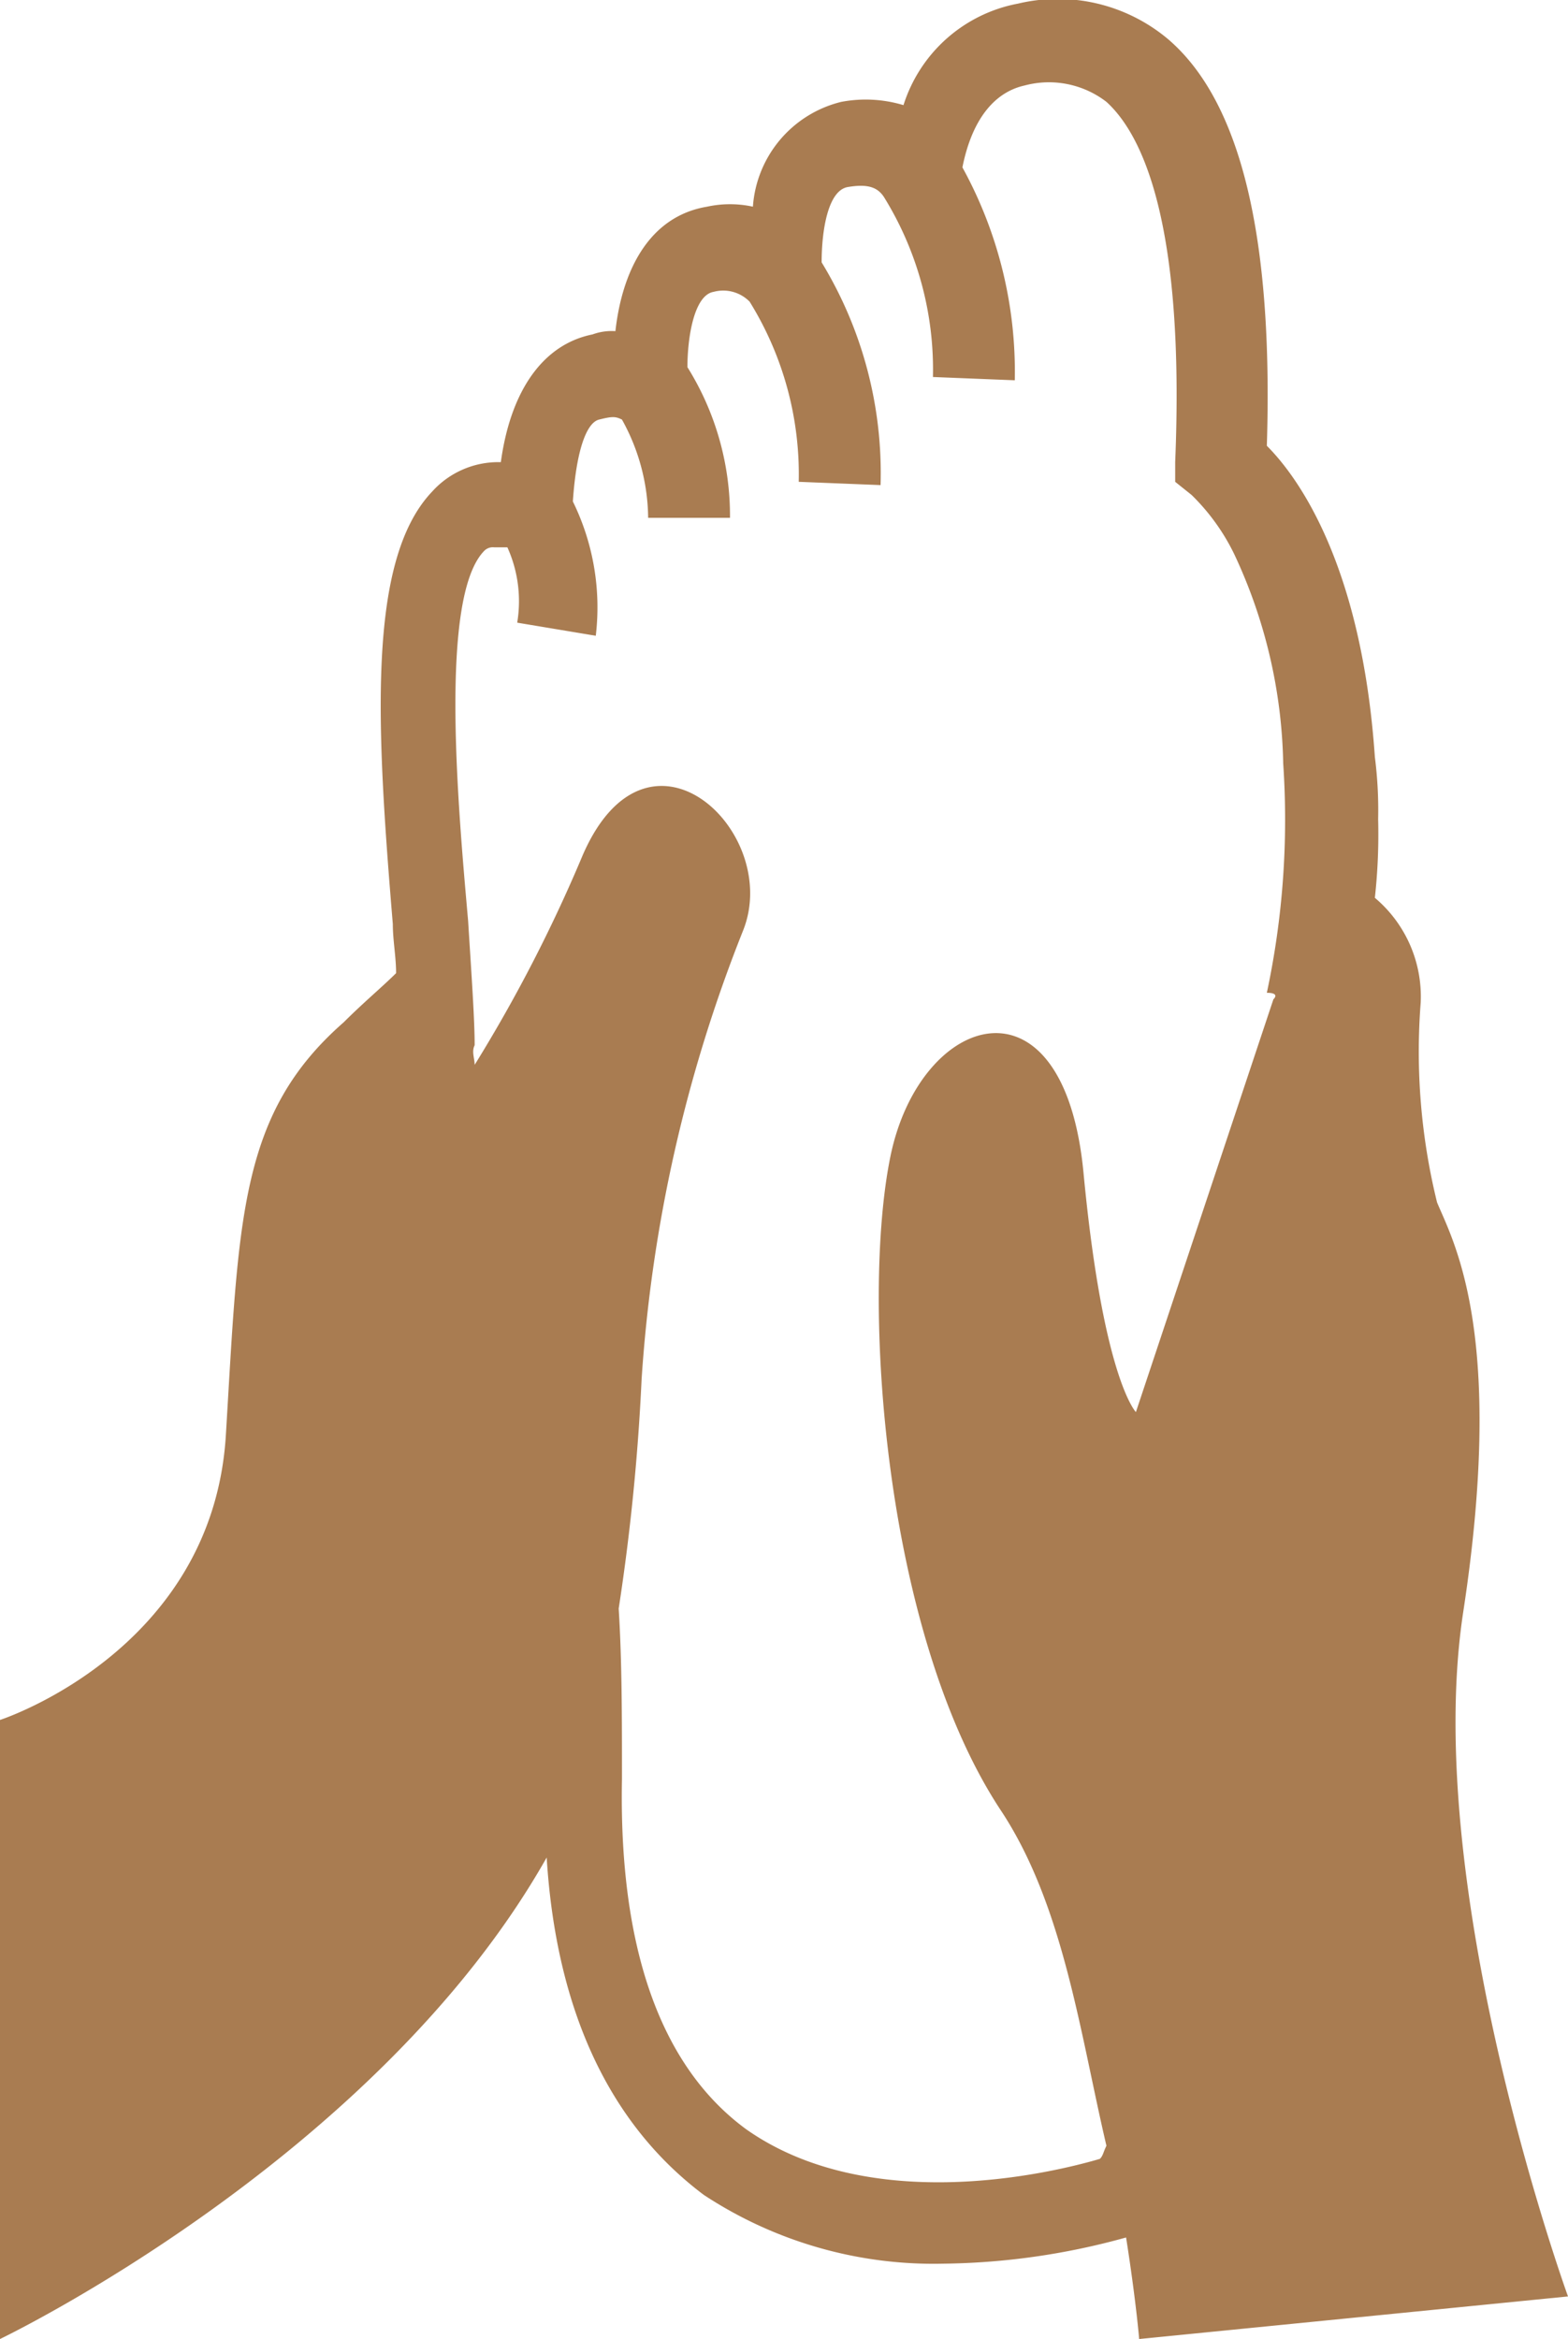
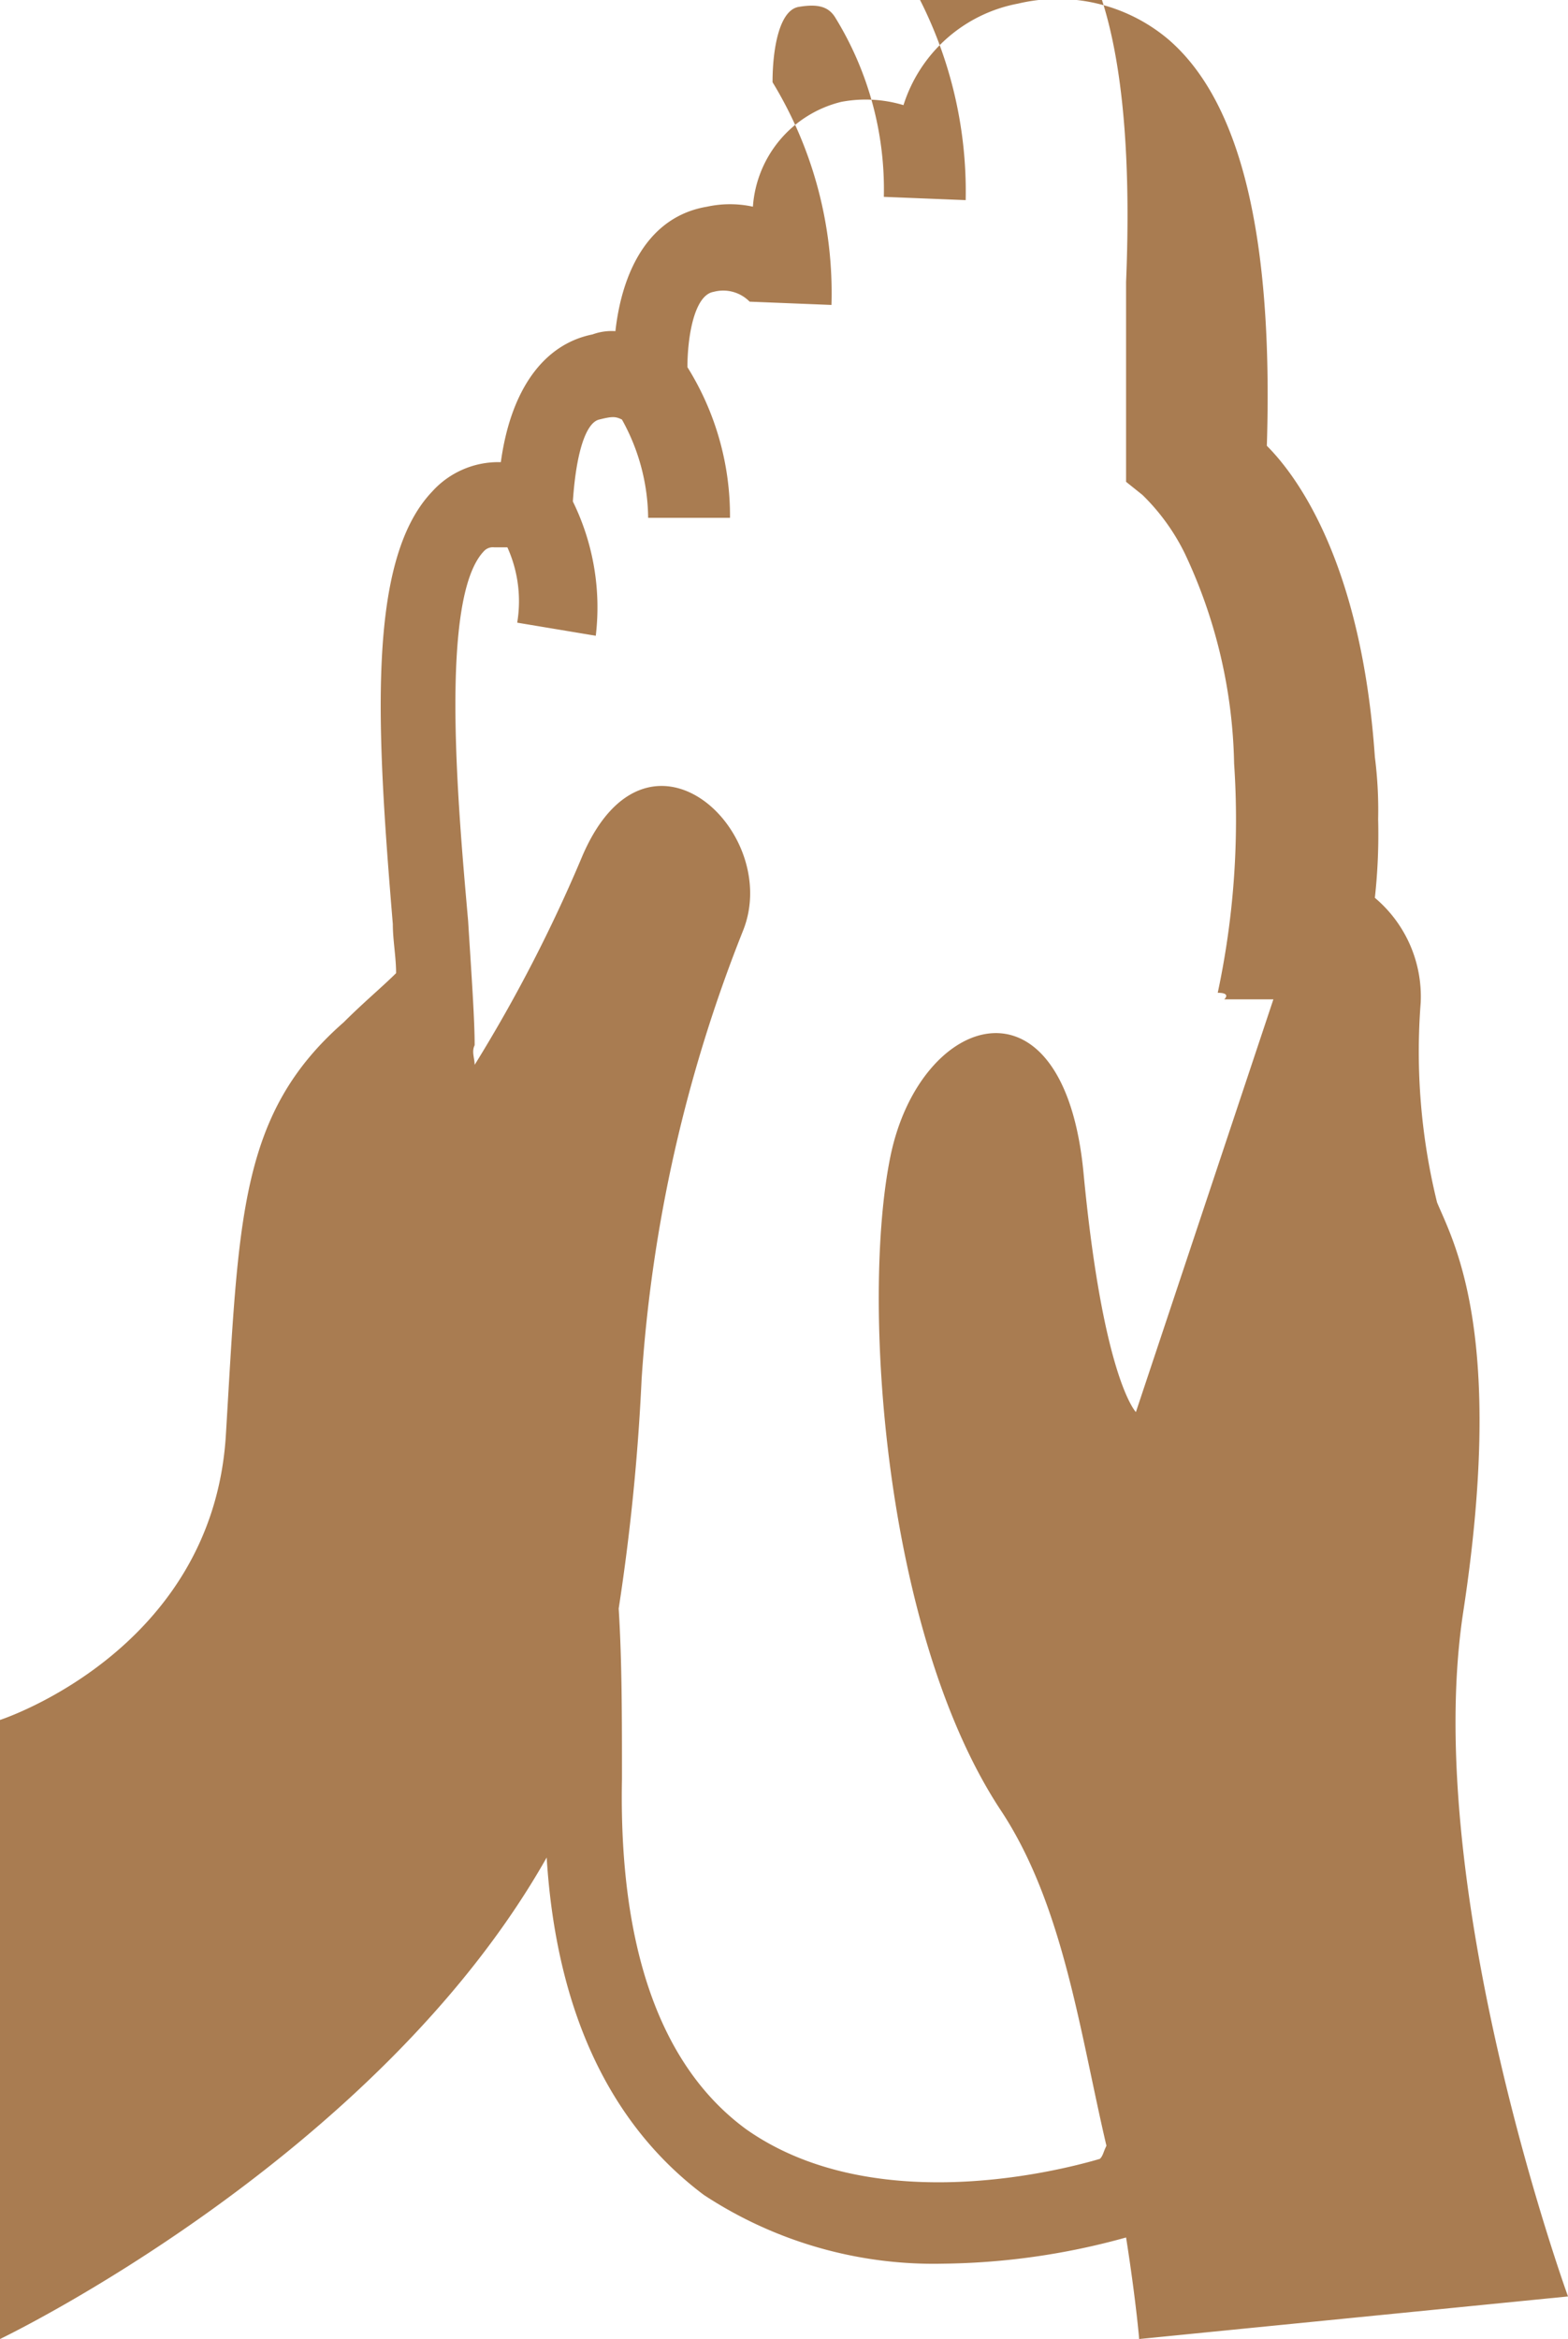
<svg xmlns="http://www.w3.org/2000/svg" id="massage_yoga" viewBox="0 0 47.9 71.41">
  <defs>
    <style>.cls-1{fill:#a97c51;}</style>
  </defs>
  <title>foot-massage</title>
  <g id="row3">
-     <path id="icon:3" class="cls-1" d="M84.8,77.5C86.1,69,84.5,66.2,84,65a19.26,19.26,0,0,1-.5-6.1,3.94,3.94,0,0,0-1.4-3.2,17.72,17.72,0,0,0,.1-2.4,12.75,12.75,0,0,0-.1-1.9c-.4-5.8-2.3-8.5-3.3-9.5.2-6.4-.8-10.5-3-12.4a5.24,5.24,0,0,0-4.6-1.1,4.55,4.55,0,0,0-3.5,3.1,4,4,0,0,0-1.9-.1,3.55,3.55,0,0,0-2.7,3.2,3.3,3.3,0,0,0-1.4,0c-1.8.3-2.6,2-2.8,3.8a1.7,1.7,0,0,0-.7.1c-1.5.3-2.5,1.7-2.8,3.9h0a2.72,2.72,0,0,0-2.1.9c-2,2.1-1.7,7.2-1.2,13.2,0,.5.1,1,.1,1.5-.4.4-1,.9-1.6,1.5-3.2,2.8-3.2,6-3.6,12.6s-6.9,8.7-6.9,8.7V99.7S51.6,94.2,56.8,85c.3,4.8,2,8.2,4.8,10.3a12.77,12.77,0,0,0,7.3,2.1,21.67,21.67,0,0,0,5.6-.8c.3,1.9.4,3.1.4,3.1L88,98.4S83.5,86,84.8,77.5ZM79,58.8,74.8,71.4s-1-1-1.6-7.3-5-4.9-5.9-.5-.2,14.6,3.4,20c1.9,2.9,2.4,6.8,3.2,10.2-.1.2-.1.3-.2.4-1.7.5-7.1,1.7-10.8-.9-2.6-1.9-3.9-5.5-3.8-10.7,0-1.9,0-3.6-.1-5.2a66.19,66.19,0,0,0,.7-7,44.9,44.9,0,0,1,3.1-13.7c1.2-3-2.9-6.9-4.9-2.3a45.83,45.83,0,0,1-3.3,6.4c0-.2-.1-.4,0-.6,0-.8-.1-2.2-.2-3.8-.3-3.4-.9-9.9.5-11.3a.37.37,0,0,1,.3-.1h.4a4,4,0,0,1,.3,2.3l1.2.2,1.2.2a7.33,7.33,0,0,0-.7-4.1c.1-1.5.4-2.4.8-2.5s.5-.1.7,0a6.28,6.28,0,0,1,.8,3h2.5a8.56,8.56,0,0,0-1.3-4.6c0-.9.2-2.2.8-2.3a1.13,1.13,0,0,1,1.1.3A10,10,0,0,1,64.5,43l2.5.1a12.37,12.37,0,0,0-1.8-6.8c0-1,.2-2.2.8-2.3s.9,0,1.1.3a10,10,0,0,1,1.5,5.5l2.5.1a12.94,12.94,0,0,0-1.6-6.5c.3-1.5,1-2.3,1.9-2.5a2.88,2.88,0,0,1,2.5.5c1.1,1,2.4,3.7,2.1,11V43l.5.4a6.47,6.47,0,0,1,1.3,1.8,15.67,15.67,0,0,1,1.5,6.4,25.32,25.32,0,0,1-.5,7c.3,0,.3.1.2.2Z" transform="translate(-40.1 -28.29)" />
+     <path id="icon:3" class="cls-1" d="M84.8,77.5C86.1,69,84.5,66.2,84,65a19.26,19.26,0,0,1-.5-6.1,3.94,3.94,0,0,0-1.4-3.2,17.72,17.72,0,0,0,.1-2.4,12.75,12.75,0,0,0-.1-1.9c-.4-5.8-2.3-8.5-3.3-9.5.2-6.4-.8-10.5-3-12.4a5.24,5.24,0,0,0-4.6-1.1,4.55,4.55,0,0,0-3.5,3.1,4,4,0,0,0-1.9-.1,3.55,3.55,0,0,0-2.7,3.2,3.3,3.3,0,0,0-1.4,0c-1.8.3-2.6,2-2.8,3.8a1.7,1.7,0,0,0-.7.1c-1.5.3-2.5,1.7-2.8,3.9h0a2.72,2.72,0,0,0-2.1.9c-2,2.1-1.7,7.2-1.2,13.2,0,.5.1,1,.1,1.5-.4.4-1,.9-1.6,1.5-3.2,2.8-3.2,6-3.6,12.6s-6.9,8.7-6.9,8.7V99.7S51.6,94.2,56.8,85c.3,4.8,2,8.2,4.8,10.3a12.77,12.77,0,0,0,7.3,2.1,21.67,21.67,0,0,0,5.6-.8c.3,1.9.4,3.1.4,3.1L88,98.4S83.5,86,84.8,77.5ZM79,58.8,74.8,71.4s-1-1-1.6-7.3-5-4.9-5.9-.5-.2,14.6,3.4,20c1.9,2.9,2.4,6.8,3.2,10.2-.1.2-.1.3-.2.4-1.7.5-7.1,1.7-10.8-.9-2.6-1.9-3.9-5.5-3.8-10.7,0-1.9,0-3.6-.1-5.2a66.19,66.19,0,0,0,.7-7,44.9,44.9,0,0,1,3.1-13.7c1.2-3-2.9-6.9-4.9-2.3a45.83,45.83,0,0,1-3.3,6.4c0-.2-.1-.4,0-.6,0-.8-.1-2.2-.2-3.8-.3-3.4-.9-9.9.5-11.3a.37.37,0,0,1,.3-.1h.4a4,4,0,0,1,.3,2.3l1.2.2,1.2.2a7.33,7.33,0,0,0-.7-4.1c.1-1.5.4-2.4.8-2.5s.5-.1.7,0a6.28,6.28,0,0,1,.8,3h2.5a8.56,8.56,0,0,0-1.3-4.6c0-.9.2-2.2.8-2.3a1.13,1.13,0,0,1,1.1.3l2.5.1a12.37,12.37,0,0,0-1.8-6.8c0-1,.2-2.2.8-2.3s.9,0,1.1.3a10,10,0,0,1,1.5,5.5l2.5.1a12.94,12.94,0,0,0-1.6-6.5c.3-1.5,1-2.3,1.9-2.5a2.88,2.88,0,0,1,2.5.5c1.1,1,2.4,3.7,2.1,11V43l.5.4a6.47,6.47,0,0,1,1.3,1.8,15.67,15.67,0,0,1,1.5,6.4,25.32,25.32,0,0,1-.5,7c.3,0,.3.1.2.2Z" transform="translate(-40.1 -28.29)" />
  </g>
</svg>